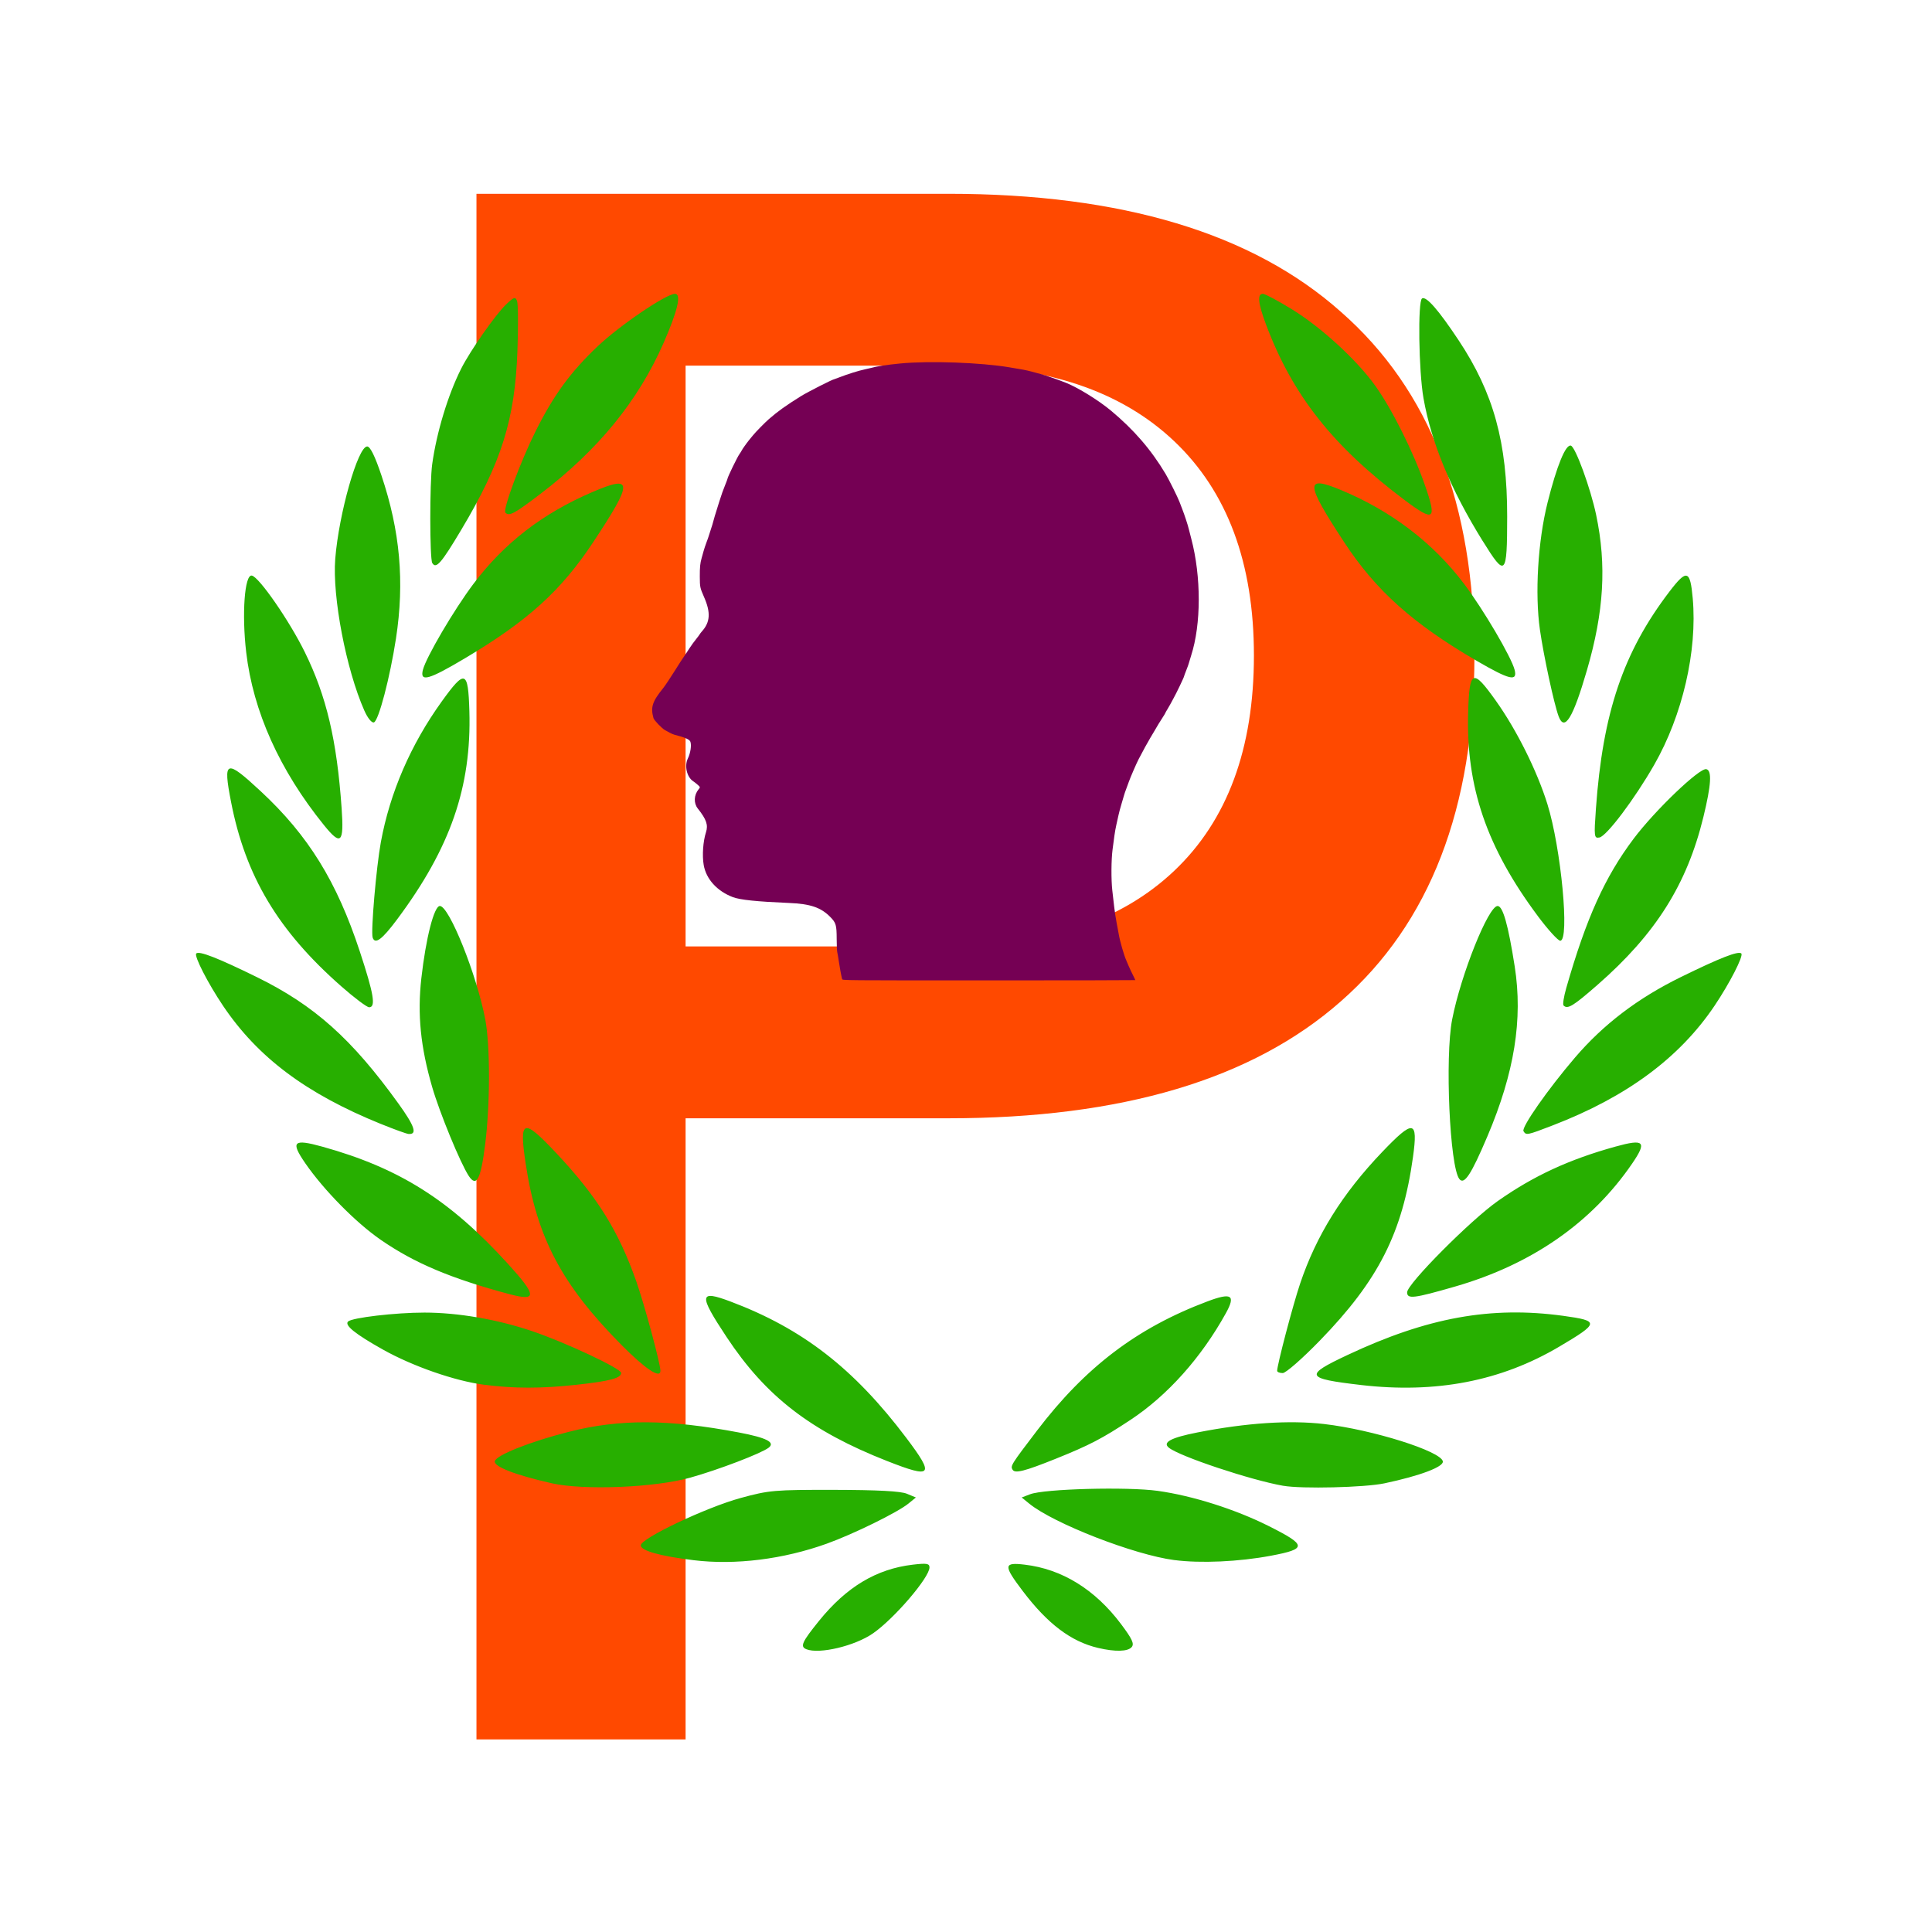
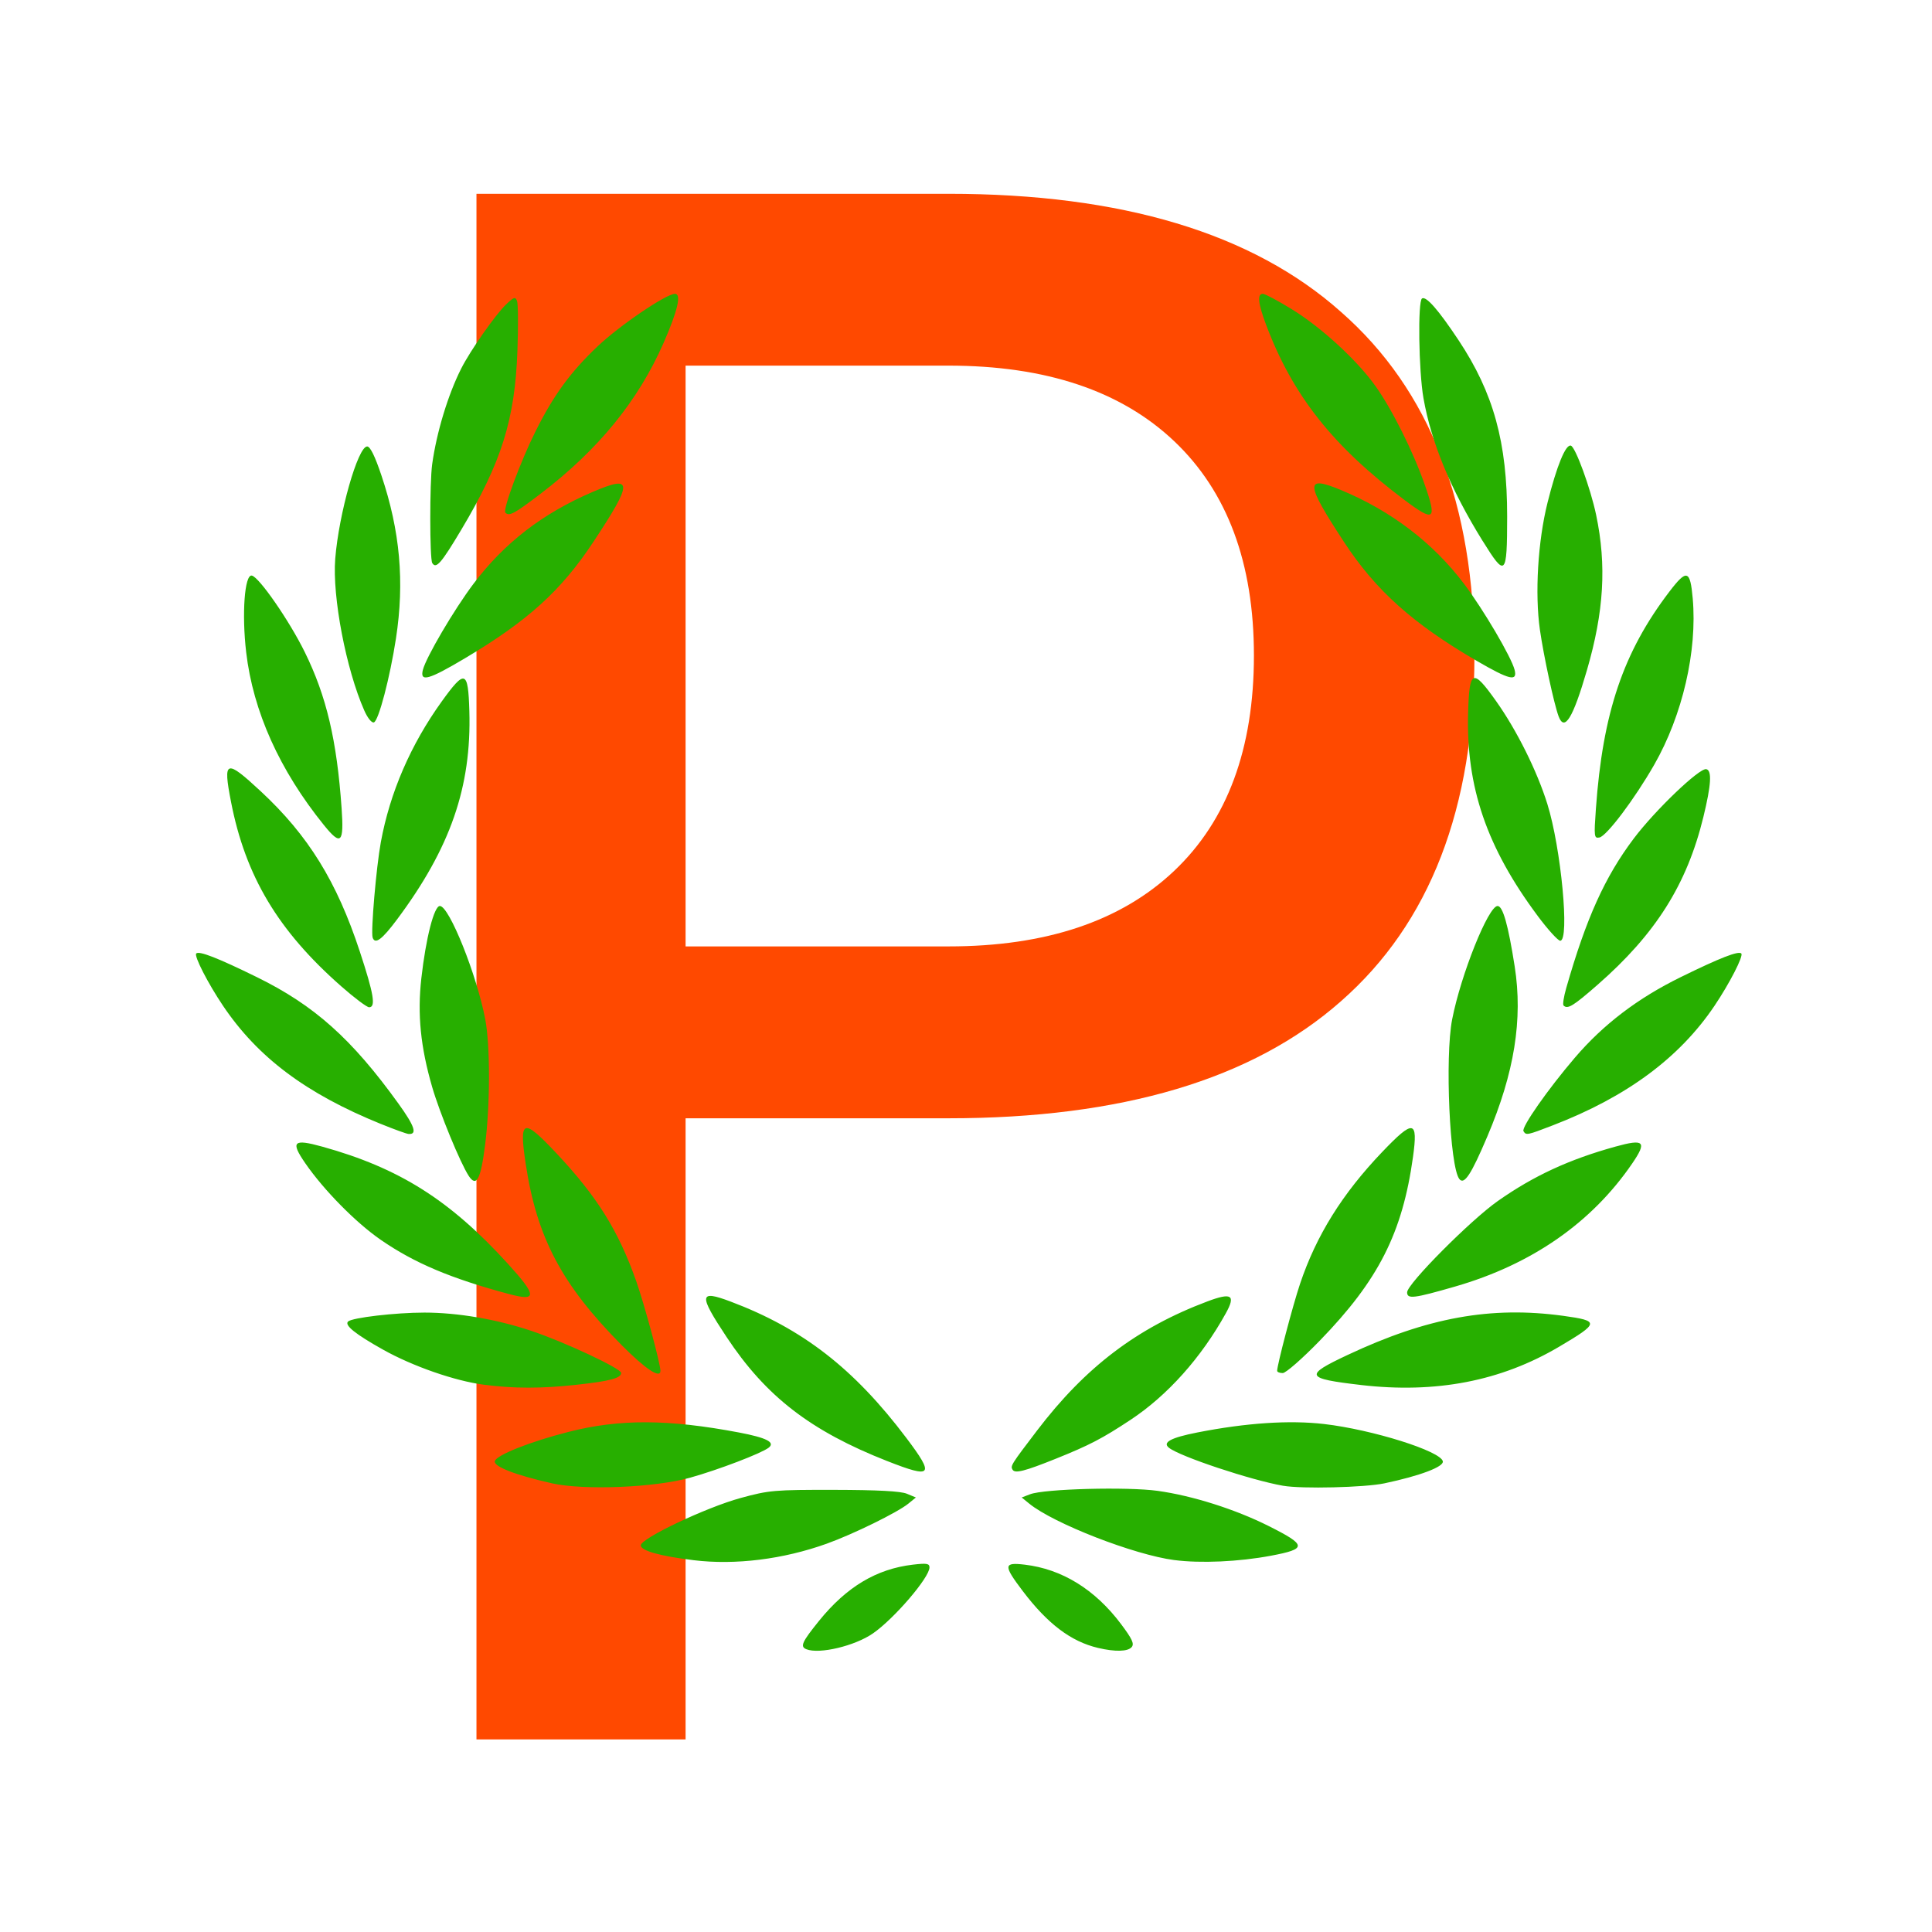
<svg xmlns="http://www.w3.org/2000/svg" version="1.1" width="100" height="100" style="background-color: rgb(63, 46, 255);" viewBox="0 0 100 100">
  <svg height="100" viewBox="0 0 100 100" width="100" version="1.1" data-fname="abc-p_9.svg" ica="0" style="background-color: rgb(63, 46, 255);">
    <g transform="translate(0,0) scale(1,1) rotate(0,50,50)" scale="1.0" xtranslate="0" ytranslate="0">
      <path style="fill:#ff4900" d="m35.486 18.926v30.06h13.61q7.555 0 11.681-3.912 4.126-3.912 4.126-11.145 0-7.18-4.126-11.092-4.126-3.912-11.681-3.912h-13.61zm-10.824-8.895h24.434q13.449 0 20.308 6.109 6.912 6.055 6.912 17.79 0 11.842-6.912 17.897-6.859 6.055-20.308 6.055h-13.61v32.15h-10.824v-80z" idkol="ikol0" />
    </g>
  </svg>
  <svg height="100" viewBox="0 0 100 100" width="100" version="1.1" data-fname="wings2_7.svg" ica="1" style="background-color: rgb(63, 46, 255);">
    <g transform="translate(0,0) scale(1,1) rotate(0,50,50)" scale="1.0" xtranslate="0" ytranslate="0">
-       <path style="fill:#27af00" d="m41.734 85.362c-.332-.134-.226-.372.655-1.462 1.424-1.762 2.974-2.692 4.858-2.913.722-.085.863-.061.863.143 0 .52-1.819 2.644-2.921 3.411-.94.654-2.785 1.093-3.455.822zm15.097-.067c-1.397-.329-2.606-1.243-3.894-2.943-1.01-1.334-.999-1.495.099-1.366 1.93.227 3.638 1.279 4.985 3.071.577.768.697 1.024.557 1.193-.198.239-.852.256-1.747.045zm-20.926-4.539c-1.739-.212-2.738-.492-2.738-.768 0-.361 3.37-1.96 5.164-2.451 1.478-.404 1.747-.427 4.851-.422 2.242.004 3.435.067 3.755.2l.469.194-.391.319c-.558.455-2.847 1.578-4.222 2.072-2.252.809-4.736 1.118-6.887.856zm24.88-.006c-2.077-.27-6.247-1.892-7.511-2.922l-.391-.319.436-.167c.735-.281 5.026-.395 6.606-.175 1.797.25 4.01.952 5.739 1.819 1.986.996 2.001 1.184.12 1.538-1.662.313-3.638.402-4.997.225zm-32.234-3.978c-1.867-.422-2.995-.859-2.941-1.138.06-.311 1.828-1.014 3.829-1.523 2.629-.669 5.149-.659 8.813.035 1.423.27 1.89.509 1.534.786-.378.294-2.599 1.143-4.066 1.553-1.84.515-5.513.662-7.169.288zm37.867.132c-1.668-.291-5.348-1.516-5.915-1.969-.351-.28.102-.522 1.478-.792 2.53-.496 4.76-.644 6.554-.436 2.505.291 6.044 1.404 6.146 1.932.054.283-1.183.749-3.022 1.138-1.02.216-4.277.294-5.24.126zm-20.498-1.28c-3.966-1.56-6.275-3.343-8.311-6.418-1.46-2.206-1.433-2.454.203-1.839 3.729 1.404 6.388 3.467 9.097 7.057 1.48 1.962 1.35 2.119-.988 1.2zm6.494.452c-.124-.201-.088-.258 1.266-2.035 2.505-3.286 5.177-5.312 8.811-6.679 1.259-.474 1.481-.331.957.614-1.276 2.302-3.015 4.247-4.932 5.515-1.466.969-2.129 1.314-3.876 2.016-1.595.641-2.101.77-2.226.569zm-27.365-4.403c-1.49-.191-3.685-.954-5.223-1.816-1.434-.803-2.008-1.264-1.811-1.455.207-.2 2.449-.463 3.955-.463 1.717 0 3.741.346 5.528.945 1.718.575 4.652 1.949 4.652 2.178 0 .271-.584.426-2.314.614-1.826.199-3.224.198-4.787-.003zm45.387.013c-2.88-.335-2.949-.489-.693-1.55 4.133-1.945 7.429-2.543 11.177-2.028 1.881.259 1.867.365-.22 1.598-3.017 1.783-6.381 2.432-10.264 1.981zm-38.26-2.064c-3.103-3.127-4.392-5.565-4.968-9.396-.347-2.309-.144-2.379 1.581-.545 2.113 2.246 3.212 4.005 4.136 6.616.424 1.198 1.258 4.284 1.259 4.655.001.427-.772-.084-2.008-1.33zm33.929 1.33c.001-.31.811-3.389 1.184-4.499.843-2.509 2.186-4.663 4.255-6.829 1.624-1.7 1.859-1.662 1.592.26-.547 3.936-1.789 6.383-4.821 9.504-.911.938-1.762 1.682-1.922 1.682-.159 0-.288-.053-.288-.117zm-39.745-3.969c-3.026-.81-4.916-1.609-6.66-2.815-1.288-.891-2.945-2.573-3.904-3.966-.768-1.115-.613-1.267.877-.854 3.983 1.104 6.612 2.762 9.616 6.065 1.508 1.658 1.521 1.958.071 1.569zm46.473-.095c0-.431 3.274-3.726 4.694-4.724 1.854-1.303 3.686-2.151 6.088-2.816 1.494-.414 1.644-.263.868.873-2.097 3.068-5.202 5.226-9.167 6.37-2.146.619-2.484.66-2.484.298zm-48.575-6.029c-.434-.663-1.505-3.267-1.891-4.6-.601-2.074-.768-3.757-.559-5.62.235-2.087.66-3.745.959-3.745.483 0 1.913 3.571 2.35 5.868.257 1.353.256 4.376-.003 6.454-.228 1.832-.452 2.261-.857 1.643zm51.28.169c-.499-.612-.756-6.309-.374-8.266.454-2.323 1.875-5.868 2.352-5.868.272 0 .548.976.885 3.13.429 2.738-.016 5.503-1.414 8.794-.841 1.979-1.196 2.521-1.449 2.211zm-55.829-2.854c-3.865-1.569-6.364-3.44-8.165-6.116-.783-1.163-1.51-2.582-1.386-2.706.147-.147 1.111.229 3.136 1.223 2.976 1.461 4.913 3.191 7.332 6.55.841 1.168.985 1.601.522 1.569-.102-.007-.75-.241-1.438-.521zm59.147.376c-.12-.194 1.256-2.162 2.659-3.803 1.474-1.724 3.251-3.077 5.479-4.171 2.025-.994 2.989-1.371 3.136-1.224.124.124-.603 1.543-1.386 2.706-1.817 2.699-4.547 4.717-8.373 6.191-1.335.514-1.378.523-1.514.302zm-61.197-7.502c-3.267-2.874-4.954-5.699-5.701-9.545-.423-2.178-.274-2.23 1.539-.546 2.461 2.286 3.936 4.672 5.126 8.289.725 2.202.84 2.89.483 2.89-.116 0-.767-.489-1.447-1.088zm63.27.996c-.051-.051.012-.455.139-.9 1.037-3.622 2.001-5.757 3.494-7.739 1.106-1.468 3.4-3.664 3.753-3.593.304.061.258.812-.149 2.48-.852 3.49-2.466 6.048-5.476 8.681-1.265 1.107-1.552 1.281-1.761 1.071zm-61.641-3.517c-.1-.3.187-3.642.424-4.934.47-2.565 1.548-5.056 3.149-7.28 1.212-1.684 1.371-1.63 1.433.49.115 3.927-.981 7.087-3.744 10.79-.777 1.042-1.138 1.309-1.263.934zm60.301-1.123c-2.639-3.544-3.71-6.676-3.599-10.523.064-2.23.234-2.3 1.444-.598 1.068 1.502 2.122 3.616 2.657 5.331.712 2.28 1.164 7.079.667 7.079-.115 0-.642-.58-1.17-1.289zm-62.822-4.696c-2.299-2.846-3.665-5.885-4.024-8.947-.233-1.988-.082-4.041.292-3.969.374.072 1.939 2.333 2.739 3.957 1.124 2.282 1.662 4.564 1.909 8.098.126 1.8-.035 1.951-.916.861zm65.837-.845c.355-4.977 1.415-8.108 3.805-11.241.899-1.178 1.076-1.126 1.207.354.241 2.723-.529 6.048-1.994 8.608-1.012 1.769-2.461 3.692-2.834 3.764-.277.053-.287-.031-.184-1.484zm-63.748-5.087c-.941-2.129-1.66-5.883-1.504-7.85.186-2.343 1.173-5.817 1.653-5.817.157 0 .401.494.737 1.496.968 2.881 1.203 5.514.754 8.441-.311 2.023-.9 4.268-1.142 4.345-.115.037-.325-.223-.498-.615zm61.817.299c-.233-.622-.774-3.128-.967-4.478-.267-1.873-.105-4.582.394-6.578.476-1.904.942-3.042 1.21-2.952.241.081 1.016 2.206 1.306 3.583.548 2.607.406 5.007-.476 8.039-.725 2.49-1.162 3.202-1.468 2.386zm-58.784-2.401c.164-.654 1.614-3.121 2.612-4.447 1.598-2.12 3.571-3.645 6.154-4.755 2.119-.91 2.128-.557.066 2.565-1.673 2.534-3.395 4.096-6.647 6.031-1.891 1.125-2.348 1.252-2.186.606zm54.563-.459c-3.314-1.926-5.24-3.649-6.883-6.158-2.015-3.077-2.036-3.474-.148-2.688 2.594 1.08 4.764 2.736 6.359 4.852 1.003 1.331 2.453 3.798 2.617 4.453.155.617-.263.519-1.945-.459zm-54.078-5.072c-.135-.218-.137-4.15-.004-5.115.229-1.653.823-3.608 1.505-4.956.473-.934 1.768-2.784 2.319-3.312.407-.39.48-.413.569-.181.056.146.065 1.302.02 2.568-.127 3.561-.822 5.779-2.903 9.266-1.045 1.751-1.307 2.052-1.506 1.73zm54.367-1.144c-1.656-2.671-2.657-5.086-3.062-7.389-.248-1.411-.3-5.022-.074-5.162.215-.133.847.59 1.89 2.16 1.812 2.728 2.518 5.29 2.516 9.129-.002 3.092-.083 3.173-1.268 1.262zm-50.582-1.463c-.146-.146.78-2.647 1.56-4.209.936-1.874 1.8-3.058 3.212-4.399 1.134-1.077 3.554-2.72 4.007-2.72.344 0 .141.873-.59 2.54-1.315 2.998-3.375 5.526-6.357 7.801-1.373 1.048-1.632 1.187-1.832.988zm46.515-.674c-3.701-2.785-5.768-5.405-7.141-9.052-.415-1.103-.468-1.602-.168-1.602.111 0 .79.362 1.509.804 1.521.936 3.363 2.628 4.318 3.967.862 1.208 1.952 3.39 2.553 5.109.647 1.85.5 1.956-1.072.773z" idkol="ikol0" />
+       <path style="fill:#27af00" d="m41.734 85.362c-.332-.134-.226-.372.655-1.462 1.424-1.762 2.974-2.692 4.858-2.913.722-.085.863-.061.863.143 0 .52-1.819 2.644-2.921 3.411-.94.654-2.785 1.093-3.455.822zm15.097-.067c-1.397-.329-2.606-1.243-3.894-2.943-1.01-1.334-.999-1.495.099-1.366 1.93.227 3.638 1.279 4.985 3.071.577.768.697 1.024.557 1.193-.198.239-.852.256-1.747.045zm-20.926-4.539c-1.739-.212-2.738-.492-2.738-.768 0-.361 3.37-1.96 5.164-2.451 1.478-.404 1.747-.427 4.851-.422 2.242.004 3.435.067 3.755.2l.469.194-.391.319c-.558.455-2.847 1.578-4.222 2.072-2.252.809-4.736 1.118-6.887.856zm24.88-.006c-2.077-.27-6.247-1.892-7.511-2.922l-.391-.319.436-.167c.735-.281 5.026-.395 6.606-.175 1.797.25 4.01.952 5.739 1.819 1.986.996 2.001 1.184.12 1.538-1.662.313-3.638.402-4.997.225zm-32.234-3.978c-1.867-.422-2.995-.859-2.941-1.138.06-.311 1.828-1.014 3.829-1.523 2.629-.669 5.149-.659 8.813.035 1.423.27 1.89.509 1.534.786-.378.294-2.599 1.143-4.066 1.553-1.84.515-5.513.662-7.169.288zm37.867.132c-1.668-.291-5.348-1.516-5.915-1.969-.351-.28.102-.522 1.478-.792 2.53-.496 4.76-.644 6.554-.436 2.505.291 6.044 1.404 6.146 1.932.054.283-1.183.749-3.022 1.138-1.02.216-4.277.294-5.24.126zm-20.498-1.28c-3.966-1.56-6.275-3.343-8.311-6.418-1.46-2.206-1.433-2.454.203-1.839 3.729 1.404 6.388 3.467 9.097 7.057 1.48 1.962 1.35 2.119-.988 1.2zm6.494.452c-.124-.201-.088-.258 1.266-2.035 2.505-3.286 5.177-5.312 8.811-6.679 1.259-.474 1.481-.331.957.614-1.276 2.302-3.015 4.247-4.932 5.515-1.466.969-2.129 1.314-3.876 2.016-1.595.641-2.101.77-2.226.569zm-27.365-4.403c-1.49-.191-3.685-.954-5.223-1.816-1.434-.803-2.008-1.264-1.811-1.455.207-.2 2.449-.463 3.955-.463 1.717 0 3.741.346 5.528.945 1.718.575 4.652 1.949 4.652 2.178 0 .271-.584.426-2.314.614-1.826.199-3.224.198-4.787-.003zm45.387.013c-2.88-.335-2.949-.489-.693-1.55 4.133-1.945 7.429-2.543 11.177-2.028 1.881.259 1.867.365-.22 1.598-3.017 1.783-6.381 2.432-10.264 1.981zm-38.26-2.064c-3.103-3.127-4.392-5.565-4.968-9.396-.347-2.309-.144-2.379 1.581-.545 2.113 2.246 3.212 4.005 4.136 6.616.424 1.198 1.258 4.284 1.259 4.655.001.427-.772-.084-2.008-1.33zm33.929 1.33c.001-.31.811-3.389 1.184-4.499.843-2.509 2.186-4.663 4.255-6.829 1.624-1.7 1.859-1.662 1.592.26-.547 3.936-1.789 6.383-4.821 9.504-.911.938-1.762 1.682-1.922 1.682-.159 0-.288-.053-.288-.117zm-39.745-3.969c-3.026-.81-4.916-1.609-6.66-2.815-1.288-.891-2.945-2.573-3.904-3.966-.768-1.115-.613-1.267.877-.854 3.983 1.104 6.612 2.762 9.616 6.065 1.508 1.658 1.521 1.958.071 1.569zm46.473-.095c0-.431 3.274-3.726 4.694-4.724 1.854-1.303 3.686-2.151 6.088-2.816 1.494-.414 1.644-.263.868.873-2.097 3.068-5.202 5.226-9.167 6.37-2.146.619-2.484.66-2.484.298zm-48.575-6.029c-.434-.663-1.505-3.267-1.891-4.6-.601-2.074-.768-3.757-.559-5.62.235-2.087.66-3.745.959-3.745.483 0 1.913 3.571 2.35 5.868.257 1.353.256 4.376-.003 6.454-.228 1.832-.452 2.261-.857 1.643m51.28.169c-.499-.612-.756-6.309-.374-8.266.454-2.323 1.875-5.868 2.352-5.868.272 0 .548.976.885 3.13.429 2.738-.016 5.503-1.414 8.794-.841 1.979-1.196 2.521-1.449 2.211zm-55.829-2.854c-3.865-1.569-6.364-3.44-8.165-6.116-.783-1.163-1.51-2.582-1.386-2.706.147-.147 1.111.229 3.136 1.223 2.976 1.461 4.913 3.191 7.332 6.55.841 1.168.985 1.601.522 1.569-.102-.007-.75-.241-1.438-.521zm59.147.376c-.12-.194 1.256-2.162 2.659-3.803 1.474-1.724 3.251-3.077 5.479-4.171 2.025-.994 2.989-1.371 3.136-1.224.124.124-.603 1.543-1.386 2.706-1.817 2.699-4.547 4.717-8.373 6.191-1.335.514-1.378.523-1.514.302zm-61.197-7.502c-3.267-2.874-4.954-5.699-5.701-9.545-.423-2.178-.274-2.23 1.539-.546 2.461 2.286 3.936 4.672 5.126 8.289.725 2.202.84 2.89.483 2.89-.116 0-.767-.489-1.447-1.088zm63.27.996c-.051-.051.012-.455.139-.9 1.037-3.622 2.001-5.757 3.494-7.739 1.106-1.468 3.4-3.664 3.753-3.593.304.061.258.812-.149 2.48-.852 3.49-2.466 6.048-5.476 8.681-1.265 1.107-1.552 1.281-1.761 1.071zm-61.641-3.517c-.1-.3.187-3.642.424-4.934.47-2.565 1.548-5.056 3.149-7.28 1.212-1.684 1.371-1.63 1.433.49.115 3.927-.981 7.087-3.744 10.79-.777 1.042-1.138 1.309-1.263.934zm60.301-1.123c-2.639-3.544-3.71-6.676-3.599-10.523.064-2.23.234-2.3 1.444-.598 1.068 1.502 2.122 3.616 2.657 5.331.712 2.28 1.164 7.079.667 7.079-.115 0-.642-.58-1.17-1.289zm-62.822-4.696c-2.299-2.846-3.665-5.885-4.024-8.947-.233-1.988-.082-4.041.292-3.969.374.072 1.939 2.333 2.739 3.957 1.124 2.282 1.662 4.564 1.909 8.098.126 1.8-.035 1.951-.916.861zm65.837-.845c.355-4.977 1.415-8.108 3.805-11.241.899-1.178 1.076-1.126 1.207.354.241 2.723-.529 6.048-1.994 8.608-1.012 1.769-2.461 3.692-2.834 3.764-.277.053-.287-.031-.184-1.484zm-63.748-5.087c-.941-2.129-1.66-5.883-1.504-7.85.186-2.343 1.173-5.817 1.653-5.817.157 0 .401.494.737 1.496.968 2.881 1.203 5.514.754 8.441-.311 2.023-.9 4.268-1.142 4.345-.115.037-.325-.223-.498-.615zm61.817.299c-.233-.622-.774-3.128-.967-4.478-.267-1.873-.105-4.582.394-6.578.476-1.904.942-3.042 1.21-2.952.241.081 1.016 2.206 1.306 3.583.548 2.607.406 5.007-.476 8.039-.725 2.49-1.162 3.202-1.468 2.386zm-58.784-2.401c.164-.654 1.614-3.121 2.612-4.447 1.598-2.12 3.571-3.645 6.154-4.755 2.119-.91 2.128-.557.066 2.565-1.673 2.534-3.395 4.096-6.647 6.031-1.891 1.125-2.348 1.252-2.186.606zm54.563-.459c-3.314-1.926-5.24-3.649-6.883-6.158-2.015-3.077-2.036-3.474-.148-2.688 2.594 1.08 4.764 2.736 6.359 4.852 1.003 1.331 2.453 3.798 2.617 4.453.155.617-.263.519-1.945-.459zm-54.078-5.072c-.135-.218-.137-4.15-.004-5.115.229-1.653.823-3.608 1.505-4.956.473-.934 1.768-2.784 2.319-3.312.407-.39.48-.413.569-.181.056.146.065 1.302.02 2.568-.127 3.561-.822 5.779-2.903 9.266-1.045 1.751-1.307 2.052-1.506 1.73zm54.367-1.144c-1.656-2.671-2.657-5.086-3.062-7.389-.248-1.411-.3-5.022-.074-5.162.215-.133.847.59 1.89 2.16 1.812 2.728 2.518 5.29 2.516 9.129-.002 3.092-.083 3.173-1.268 1.262zm-50.582-1.463c-.146-.146.78-2.647 1.56-4.209.936-1.874 1.8-3.058 3.212-4.399 1.134-1.077 3.554-2.72 4.007-2.72.344 0 .141.873-.59 2.54-1.315 2.998-3.375 5.526-6.357 7.801-1.373 1.048-1.632 1.187-1.832.988zm46.515-.674c-3.701-2.785-5.768-5.405-7.141-9.052-.415-1.103-.468-1.602-.168-1.602.111 0 .79.362 1.509.804 1.521.936 3.363 2.628 4.318 3.967.862 1.208 1.952 3.39 2.553 5.109.647 1.85.5 1.956-1.072.773z" idkol="ikol0" />
    </g>
  </svg>
  <svg height="100" viewBox="0 0 100 100" width="100" version="1.1" data-fname="cabeza-1_6.svg" ica="2" style="background-color: rgb(63, 46, 255);">
    <g transform="translate(28,14.5) scale(0.4,0.4) rotate(0,50,50)" scale="0.4" xtranslate="28" ytranslate="14.5">
-       <path style="fill: rgb(117, 0, 84);" d="m38.97 90.447c-.124-.493-.312-1.506-.425-2.292-.071-.491-.162-1.023-.202-1.181-.043-.171-.074-.867-.076-1.723-.004-1.804-.089-2.095-.831-2.847-1.22-1.235-2.571-1.694-5.33-1.811-4.213-.178-6.354-.401-7.289-.759-2.036-.78-3.443-2.336-3.758-4.154-.213-1.228-.085-3.058.297-4.245.301-.938.051-1.66-1.062-3.063-0.55-.693-.507-1.741.102-2.484.227-.277.227-.277-.109-.581-.185-.167-.442-.37-.571-.452-.831-.526-1.18-1.99-.706-2.961.339-.694.49-1.695.327-2.163-.105-.301-.711-.567-2.067-.908-.14-.035-.413-.153-.606-.261s-.464-.256-.602-.328c-.39-.203-1.421-1.275-1.501-1.559-.396-1.418-.155-2.15 1.303-3.947.186-.229.951-1.375 1.375-2.061.538-.869 1.15-1.808 1.626-2.493.085-.123.235-.353.332-.511.191-.311.729-1.045 1.028-1.404.102-.123.239-.309.303-.415s.188-.27.276-.366c1.102-1.21 1.185-2.464.296-4.481-.517-1.174-.54-1.286-.546-2.646-.005-1.202.047-1.732.232-2.367.056-.193.168-.595.248-.893s.252-.815.381-1.149c.129-.333.275-.75.324-.925.049-.175.178-.578.286-.893.108-.316.225-.704.26-.861.056-.255.242-.869.782-2.584.305-.968.505-1.534.785-2.215.154-.376.28-.714.28-.752 0-.198 1.282-2.841 1.564-3.223.078-.105.204-.306.28-.447s.225-.37.33-.511.239-.327.298-.415c.059-.088.194-.264.301-.392s.338-.41.513-.627c.364-.451 1.564-1.675 2.079-2.122 1.179-1.024 2.194-1.75 4.159-2.974.843-.525 4.104-2.182 4.295-2.182.024 0 .363-.126.754-.279.965-.379 2.425-.834 3.2-.996.351-.073.724-.16.83-.191.649-.196 1.972-.397 3.765-.571 3.774-.367 10.459-.127 14.18.509.625.107 1.38.235 1.678.286.298.051.801.164 1.117.252.316.088.849.232 1.185.32.632.165 2.289.74 3.3 1.144 1.539.616 4.2 2.261 5.774 3.571 2.994 2.491 5.235 5.089 7.11 8.24.417.701 1.578 3.037 1.774 3.569.078.213.245.646.369.962.281.712.717 2.042.837 2.553.05.211.193.771.319 1.244 1.304 4.915 1.298 11.103-.015 15.156-.136.421-.268.859-.293.972-.025.113-.172.522-.327.909-.155.386-.282.73-.282.763 0 .129-1.026 2.269-1.425 2.972-.139.246-.311.562-.38.702-.07.14-.238.431-.373.645s-.246.411-.246.438c0 .026-.136.258-.303.514-.437.671-.691 1.089-1.26 2.071-.105.182-.283.479-.394.66-.274.447-1.021 1.811-1.509 2.755-.291.563-1.096 2.422-1.271 2.936-.072.211-.224.627-.339.925s-.242.672-.283.83-.188.657-.326 1.11c-.138.452-.308 1.084-.376 1.404-.069.32-.197.897-.286 1.283-.088.386-.203 1.032-0.256 1.436-.053.404-.157 1.193-.233 1.755-.176 1.309-.193 3.915-.035 5.297.056.491.163 1.425.237 2.074.074.649.22 1.611.325 2.138.105.526.229 1.194.277 1.483.145.873.668 2.688.966 3.351 0.154.343.28.642.28.665 0 .041.532 1.165.772 1.629.067.13.122.252.122.271s-8.526.035-18.946.035c-18.946 0-18.946 0-18.987-.165z" idkol="ikol0" />
-     </g>
+       </g>
  </svg>
</svg>